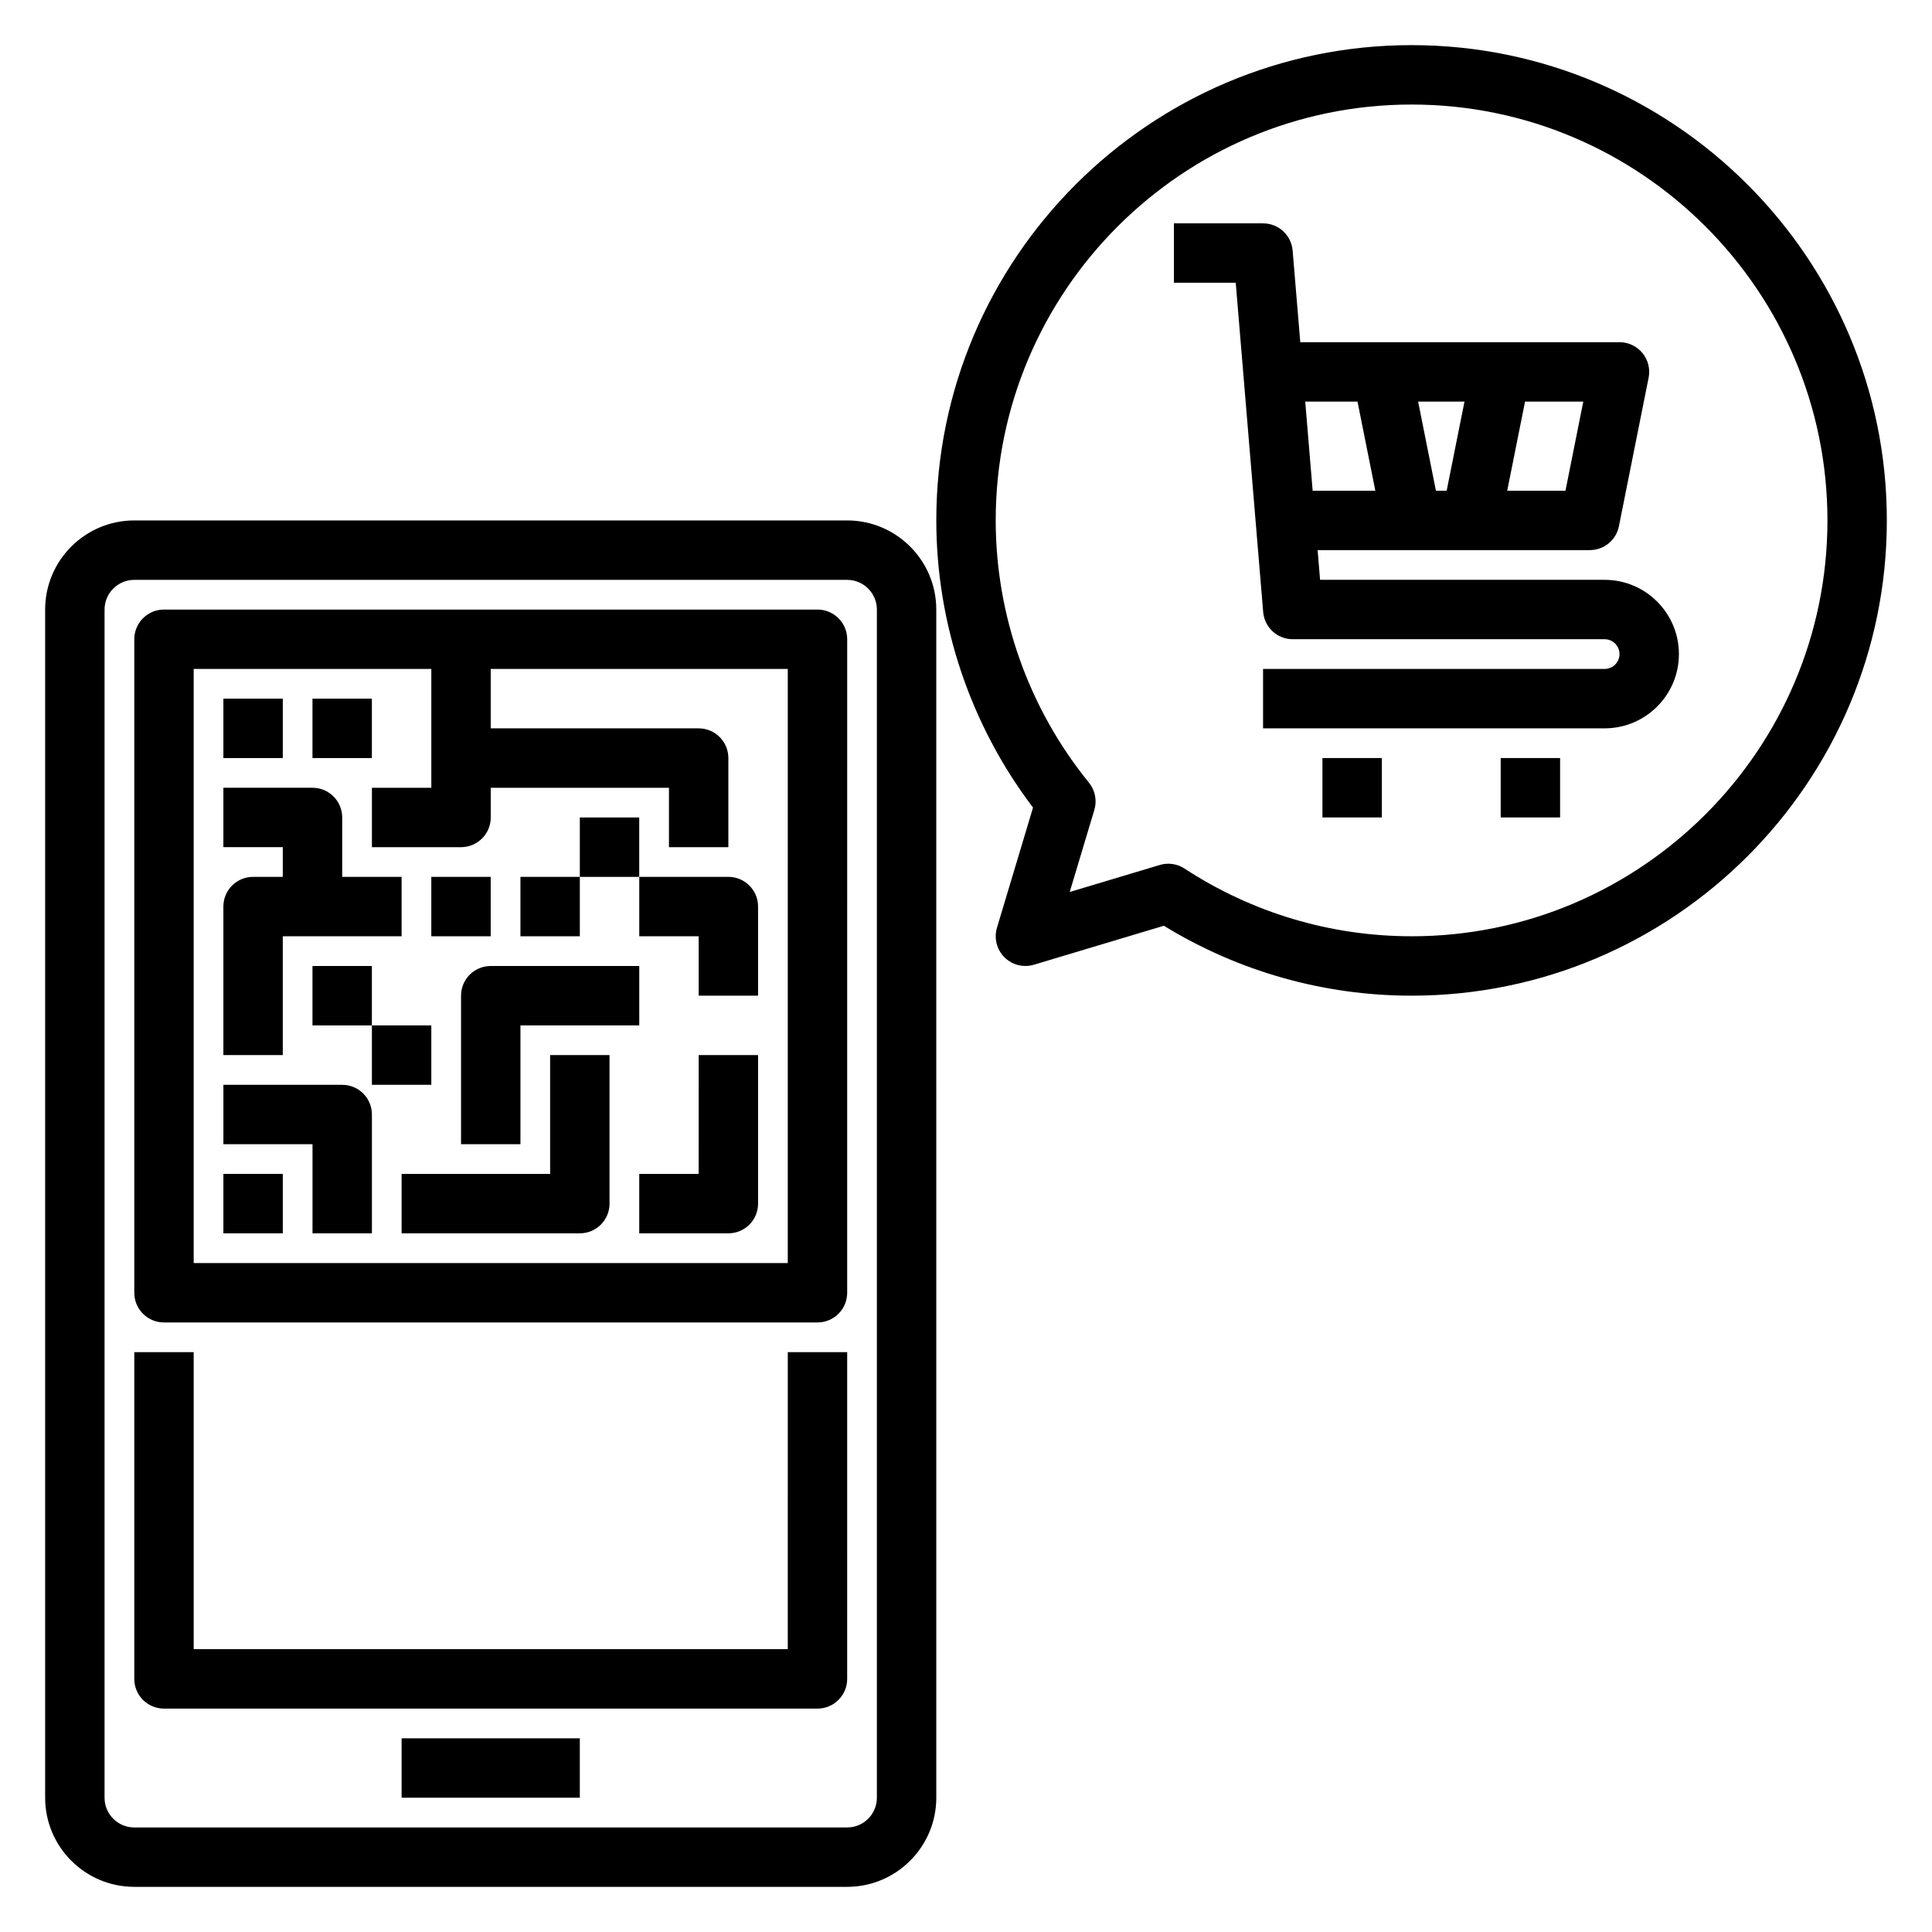
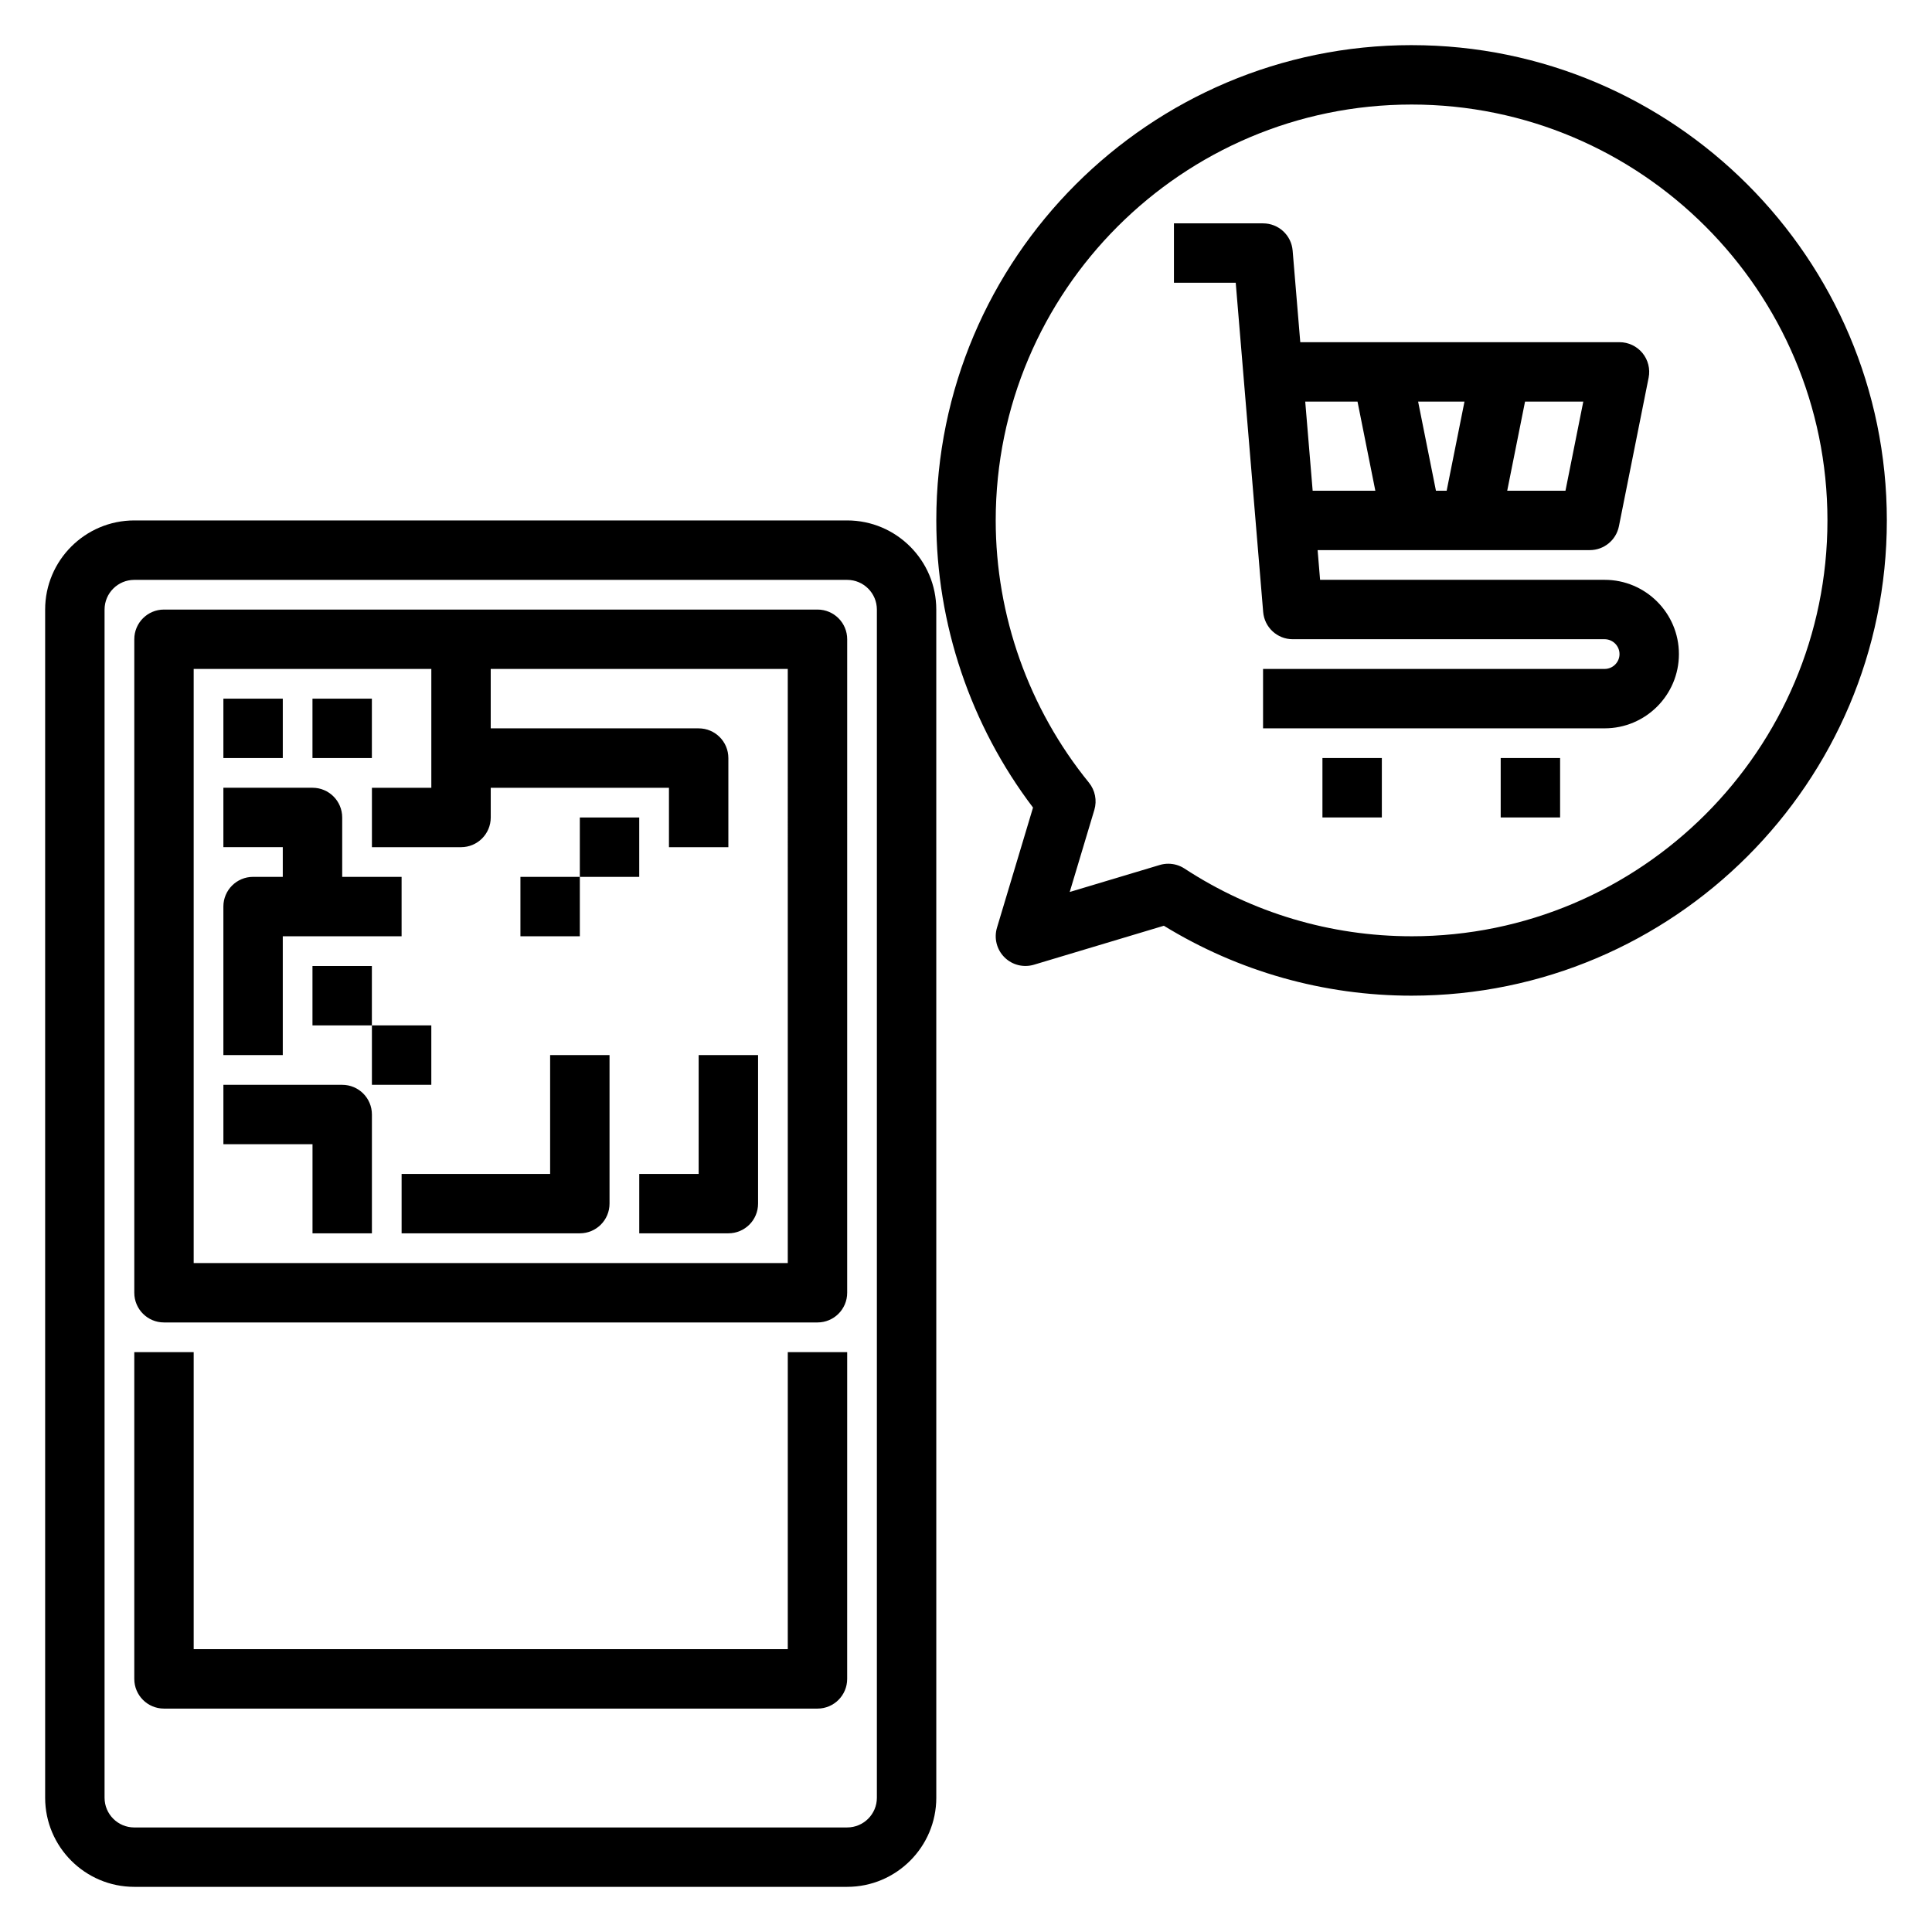
<svg xmlns="http://www.w3.org/2000/svg" fill="#000000" width="800px" height="800px" version="1.1" viewBox="144 144 512 512">
  <g>
    <path d="m360.64 305.54h-173.18c-4.352 0-7.871 3.519-7.871 7.871v173.18c0 4.352 3.519 7.871 7.871 7.871h173.18c4.352 0 7.871-3.519 7.871-7.871l0.004-173.18c0-4.352-3.519-7.871-7.875-7.871zm-7.871 173.18h-157.44v-157.44h62.977v31.488h-15.742v15.742h23.617c4.352 0 7.871-3.519 7.871-7.871v-7.871h47.23v15.742h15.742v-23.617c0-4.352-3.519-7.871-7.871-7.871h-55.105v-15.742h78.719z" />
-     <path d="m203.2 455.1h15.742v15.742h-15.742z" />
    <path d="m234.69 431.49h-31.488v15.742h23.617v23.617h15.742v-31.488c0-4.356-3.519-7.871-7.871-7.871z" />
    <path d="m289.79 455.1h-39.359v15.742h47.23c4.352 0 7.871-3.519 7.871-7.871v-39.359h-15.742z" />
-     <path d="m266.18 407.87v39.359h15.742v-31.488h31.488v-15.742h-39.359c-4.356 0-7.871 3.516-7.871 7.871z" />
    <path d="m297.66 360.64h15.742v15.742h-15.742z" />
    <path d="m281.92 376.38h15.742v15.742h-15.742z" />
    <path d="m242.56 415.74h15.742v15.742h-15.742z" />
    <path d="m226.81 400h15.742v15.742h-15.742z" />
    <path d="m218.94 392.12h31.488v-15.742h-15.742v-15.742c0-4.352-3.519-7.871-7.871-7.871l-23.617-0.004v15.742h15.742v7.871l-7.871 0.004c-4.352 0-7.871 3.519-7.871 7.871v39.359h15.742z" />
-     <path d="m258.3 376.38h15.742v15.742h-15.742z" />
    <path d="m329.15 455.1h-15.742v15.742h23.617c4.352 0 7.871-3.519 7.871-7.871v-39.359h-15.742z" />
-     <path d="m313.41 376.38v15.742h15.742v15.742h15.742v-23.617c0-4.352-3.519-7.871-7.871-7.871z" />
    <path d="m203.2 329.15h15.742v15.742h-15.742z" />
    <path d="m226.81 329.15h15.742v15.742h-15.742z" />
    <path d="m368.51 281.92h-188.93c-13.02 0-23.617 10.598-23.617 23.617v314.88c0 13.02 10.598 23.617 23.617 23.617h188.93c13.02 0 23.617-10.598 23.617-23.617l-0.004-314.88c0-13.02-10.594-23.617-23.613-23.617zm7.871 338.5c0 4.344-3.527 7.871-7.871 7.871l-188.93 0.004c-4.344 0-7.871-3.527-7.871-7.871v-314.88c0-4.344 3.527-7.871 7.871-7.871h188.93c4.344 0 7.871 3.527 7.871 7.871z" />
-     <path d="m250.43 604.67h47.23v15.742h-47.23z" />
    <path d="m352.77 581.05h-157.44v-78.719h-15.742v86.594c0 4.352 3.519 7.871 7.871 7.871h173.18c4.352 0 7.871-3.519 7.871-7.871l0.004-86.594h-15.742z" />
    <path d="m569.25 297.66h-75.414l-0.652-7.871 72.133-0.004c3.754 0 6.984-2.652 7.715-6.328l7.871-39.359c0.465-2.312-0.141-4.715-1.629-6.535-1.496-1.816-3.727-2.879-6.086-2.879h-84.602l-2.023-24.27c-0.336-4.086-3.738-7.219-7.84-7.219h-23.617v15.742h16.375l7.273 87.246c0.34 4.086 3.738 7.219 7.84 7.219h82.656c2.164 0 3.938 1.77 3.938 3.938 0 2.164-1.773 3.934-3.938 3.934h-90.527v15.742h90.527c10.855 0 19.68-8.824 19.68-19.68 0-10.852-8.824-19.676-19.68-19.676zm-44.711-23.617-4.723-23.617h12.289l-4.723 23.617zm34.328 0h-15.438l4.723-23.617h15.438zm-55.113-23.617 4.723 23.617h-16.609l-1.969-23.617z" />
    <path d="m494.46 344.89h15.742v15.742h-15.742z" />
    <path d="m541.7 344.89h15.742v15.742h-15.742z" />
    <path d="m518.08 155.96c-69.445 0-125.95 56.504-125.95 125.95 0 27.426 9.07 54.285 25.633 76.105l-9.555 31.844c-0.828 2.777-0.07 5.777 1.977 7.824 2.047 2.055 5.039 2.801 7.824 1.977l34.426-10.328c19.793 12.137 42.41 18.531 65.648 18.531 69.445 0 125.95-56.504 125.95-125.95 0-69.445-56.504-125.95-125.95-125.95zm0 236.16c-21.41 0-42.211-6.203-60.172-17.941-1.289-0.844-2.785-1.281-4.305-1.281-0.762 0-1.52 0.109-2.258 0.332l-23.859 7.156 6.527-21.758c0.746-2.496 0.203-5.203-1.441-7.227-15.93-19.586-24.699-44.266-24.699-69.488 0-60.773 49.438-110.21 110.21-110.21 60.773 0 110.21 49.438 110.21 110.21 0.004 60.773-49.434 110.21-110.21 110.21z" />
  </g>
</svg>